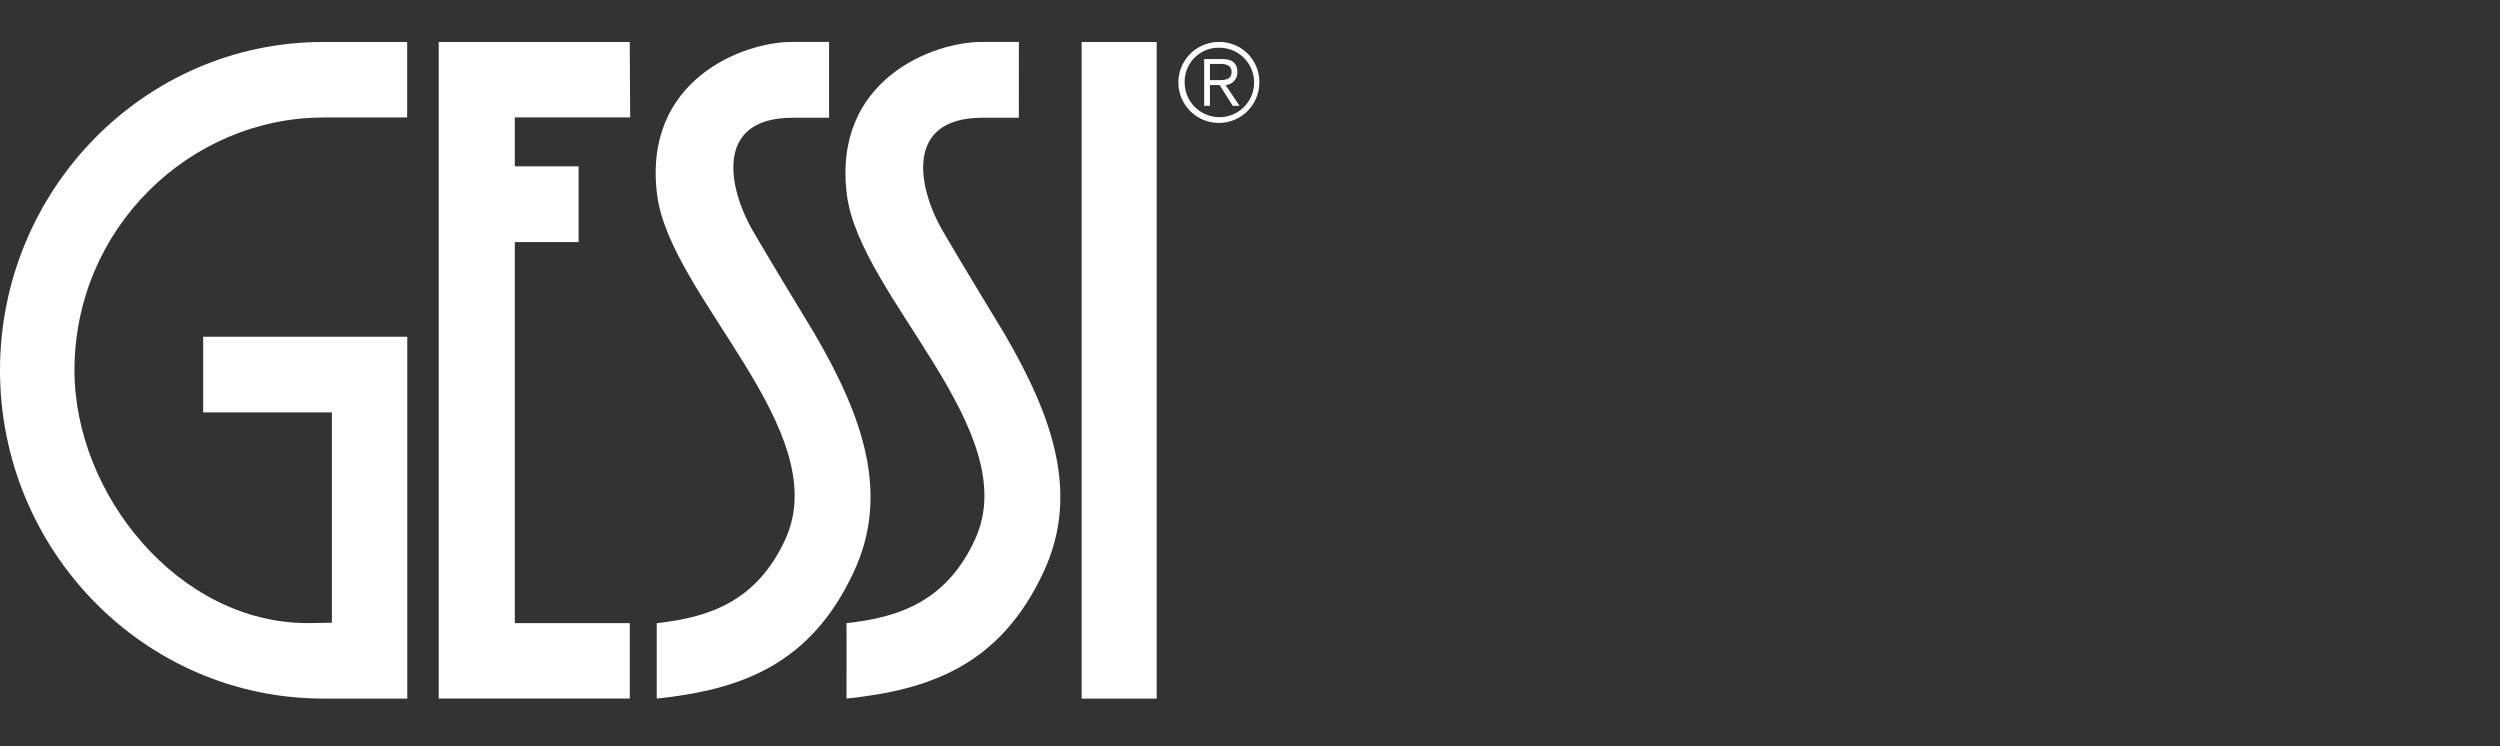
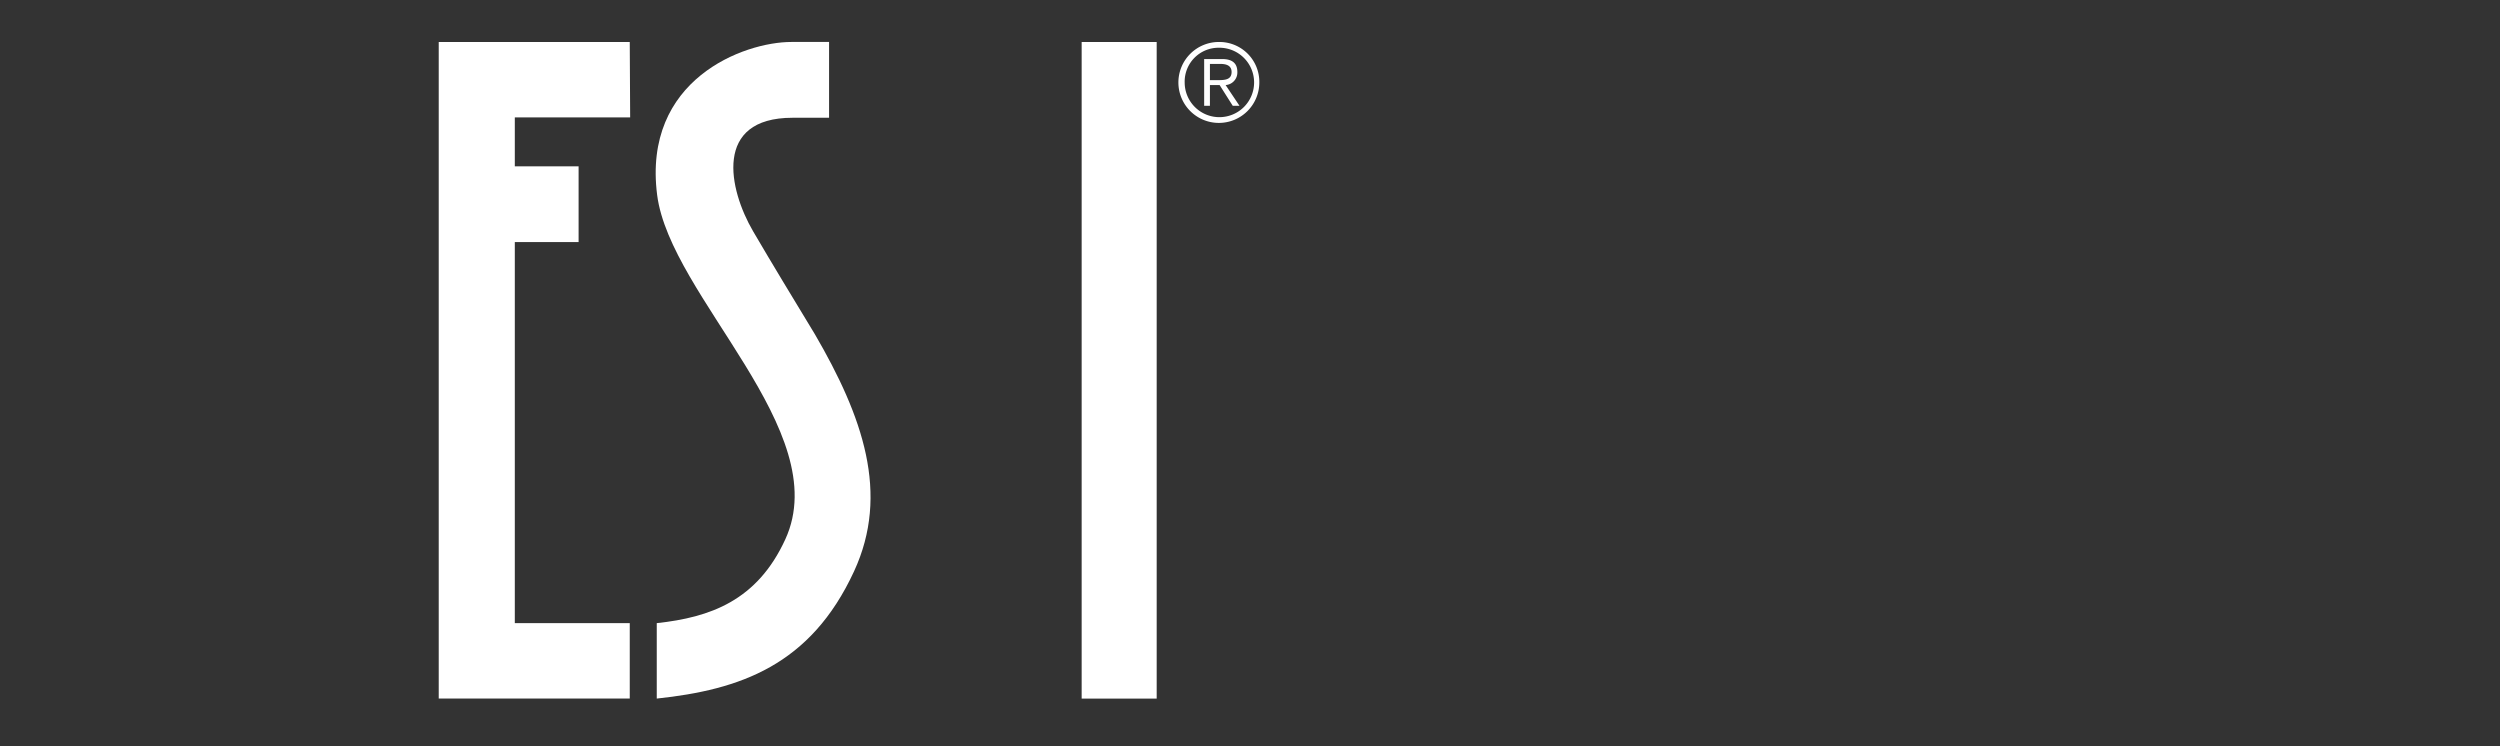
<svg xmlns="http://www.w3.org/2000/svg" width="536" height="160" viewBox="0 0 536 160">
  <rect x="0" y="0" width="536" height="160" fill="#333333" stroke="none" />
  <defs>
    <style>
            .cls-1{fill:red;opacity:0}.cls-2{fill:#fff}
        </style>
  </defs>
  <g id="img_gessi_logo_2" transform="translate(-7410 5869)">
    <path id="area" d="M0 0h536v160H0z" class="cls-1" transform="translate(7410 -5869)" />
    <g id="그룹_707" data-name="그룹 707" transform="translate(7051.735 -6138.434)">
-       <path id="패스_347" d="M445.56 294.611l-17.876.013c-28.729 0-53.454 23.776-53.454 54.2 0 26.57 22.286 54.2 49.991 54.2.722 0 5.191-.06 5.2-.073v-45.1h-27.595v-16.215h43.757v77.571H427.6c-38.466 0-69.333-31.834-69.333-70.386 0-38.625 30.92-70.386 69.257-70.386h18.036z" class="cls-2" data-name="패스 347" transform="translate(0 .001)" />
-       <path id="패스_348" d="M442.357 294.681c-17.028 0-13.684 15.392-8.46 24.328 4.225 7.208 8.4 14.078 13.264 22.094 10.264 17.647 16.088 34.152 8.386 50.822-9.35 20.226-24.521 25.395-42.3 27.282l-.007-16.174c11.426-1.235 21.521-4.778 27.573-17.995 10.651-23.266-24.7-51.991-27.49-73.8-3.169-24.739 18.547-32.808 28.778-32.808h8.089l-.007 16.247z" class="cls-2" data-name="패스 348" transform="translate(126.52 .001)" />
      <path id="패스_349" d="M386.675 278.434h40.956l.087 16.173h-24.731v10.482h13.677v16.244h-13.677v81.7h24.644v16.173h-40.956z" class="cls-2" data-name="패스 349" transform="translate(65.653)" />
      <path id="사각형_563" d="M0 0h16.086v140.774H0z" class="cls-2" data-name="사각형 563" transform="translate(590.172 278.434)" />
      <path id="패스_350" d="M430.066 294.681c-17.034 0-13.684 15.392-8.459 24.328 4.218 7.208 8.4 14.078 13.257 22.094 10.27 17.647 16.094 34.152 8.393 50.822-9.35 20.226-24.52 25.395-42.3 27.282v-16.174c11.419-1.235 21.521-4.778 27.573-17.995 10.651-23.266-24.7-51.991-27.49-73.8-3.172-24.739 18.548-32.808 28.778-32.808h8.082v16.247z" class="cls-2" data-name="패스 350" transform="translate(98.117 .001)" />
      <path id="패스_351" d="M443.25 278.434a8.676 8.676 0 1 0 8.678 8.678 8.558 8.558 0 0 0-8.678-8.678zm0 1.235a7.442 7.442 0 1 1-7.327 7.443 7.263 7.263 0 0 1 7.327-7.443zm-1.914 8h2.076l2.821 4.453h1.447l-2.98-4.453a2.7 2.7 0 0 0 2.516-2.8c0-1.8-1-2.778-3.268-2.778H440.1v10.032h1.235zm0-1.053v-3.477h2.264c1.208 0 2.381.328 2.381 1.728 0 1.705-1.5 1.748-3.01 1.748z" class="cls-2" data-name="패스 351" transform="translate(176.337 .001)" />
    </g>
  </g>
</svg>